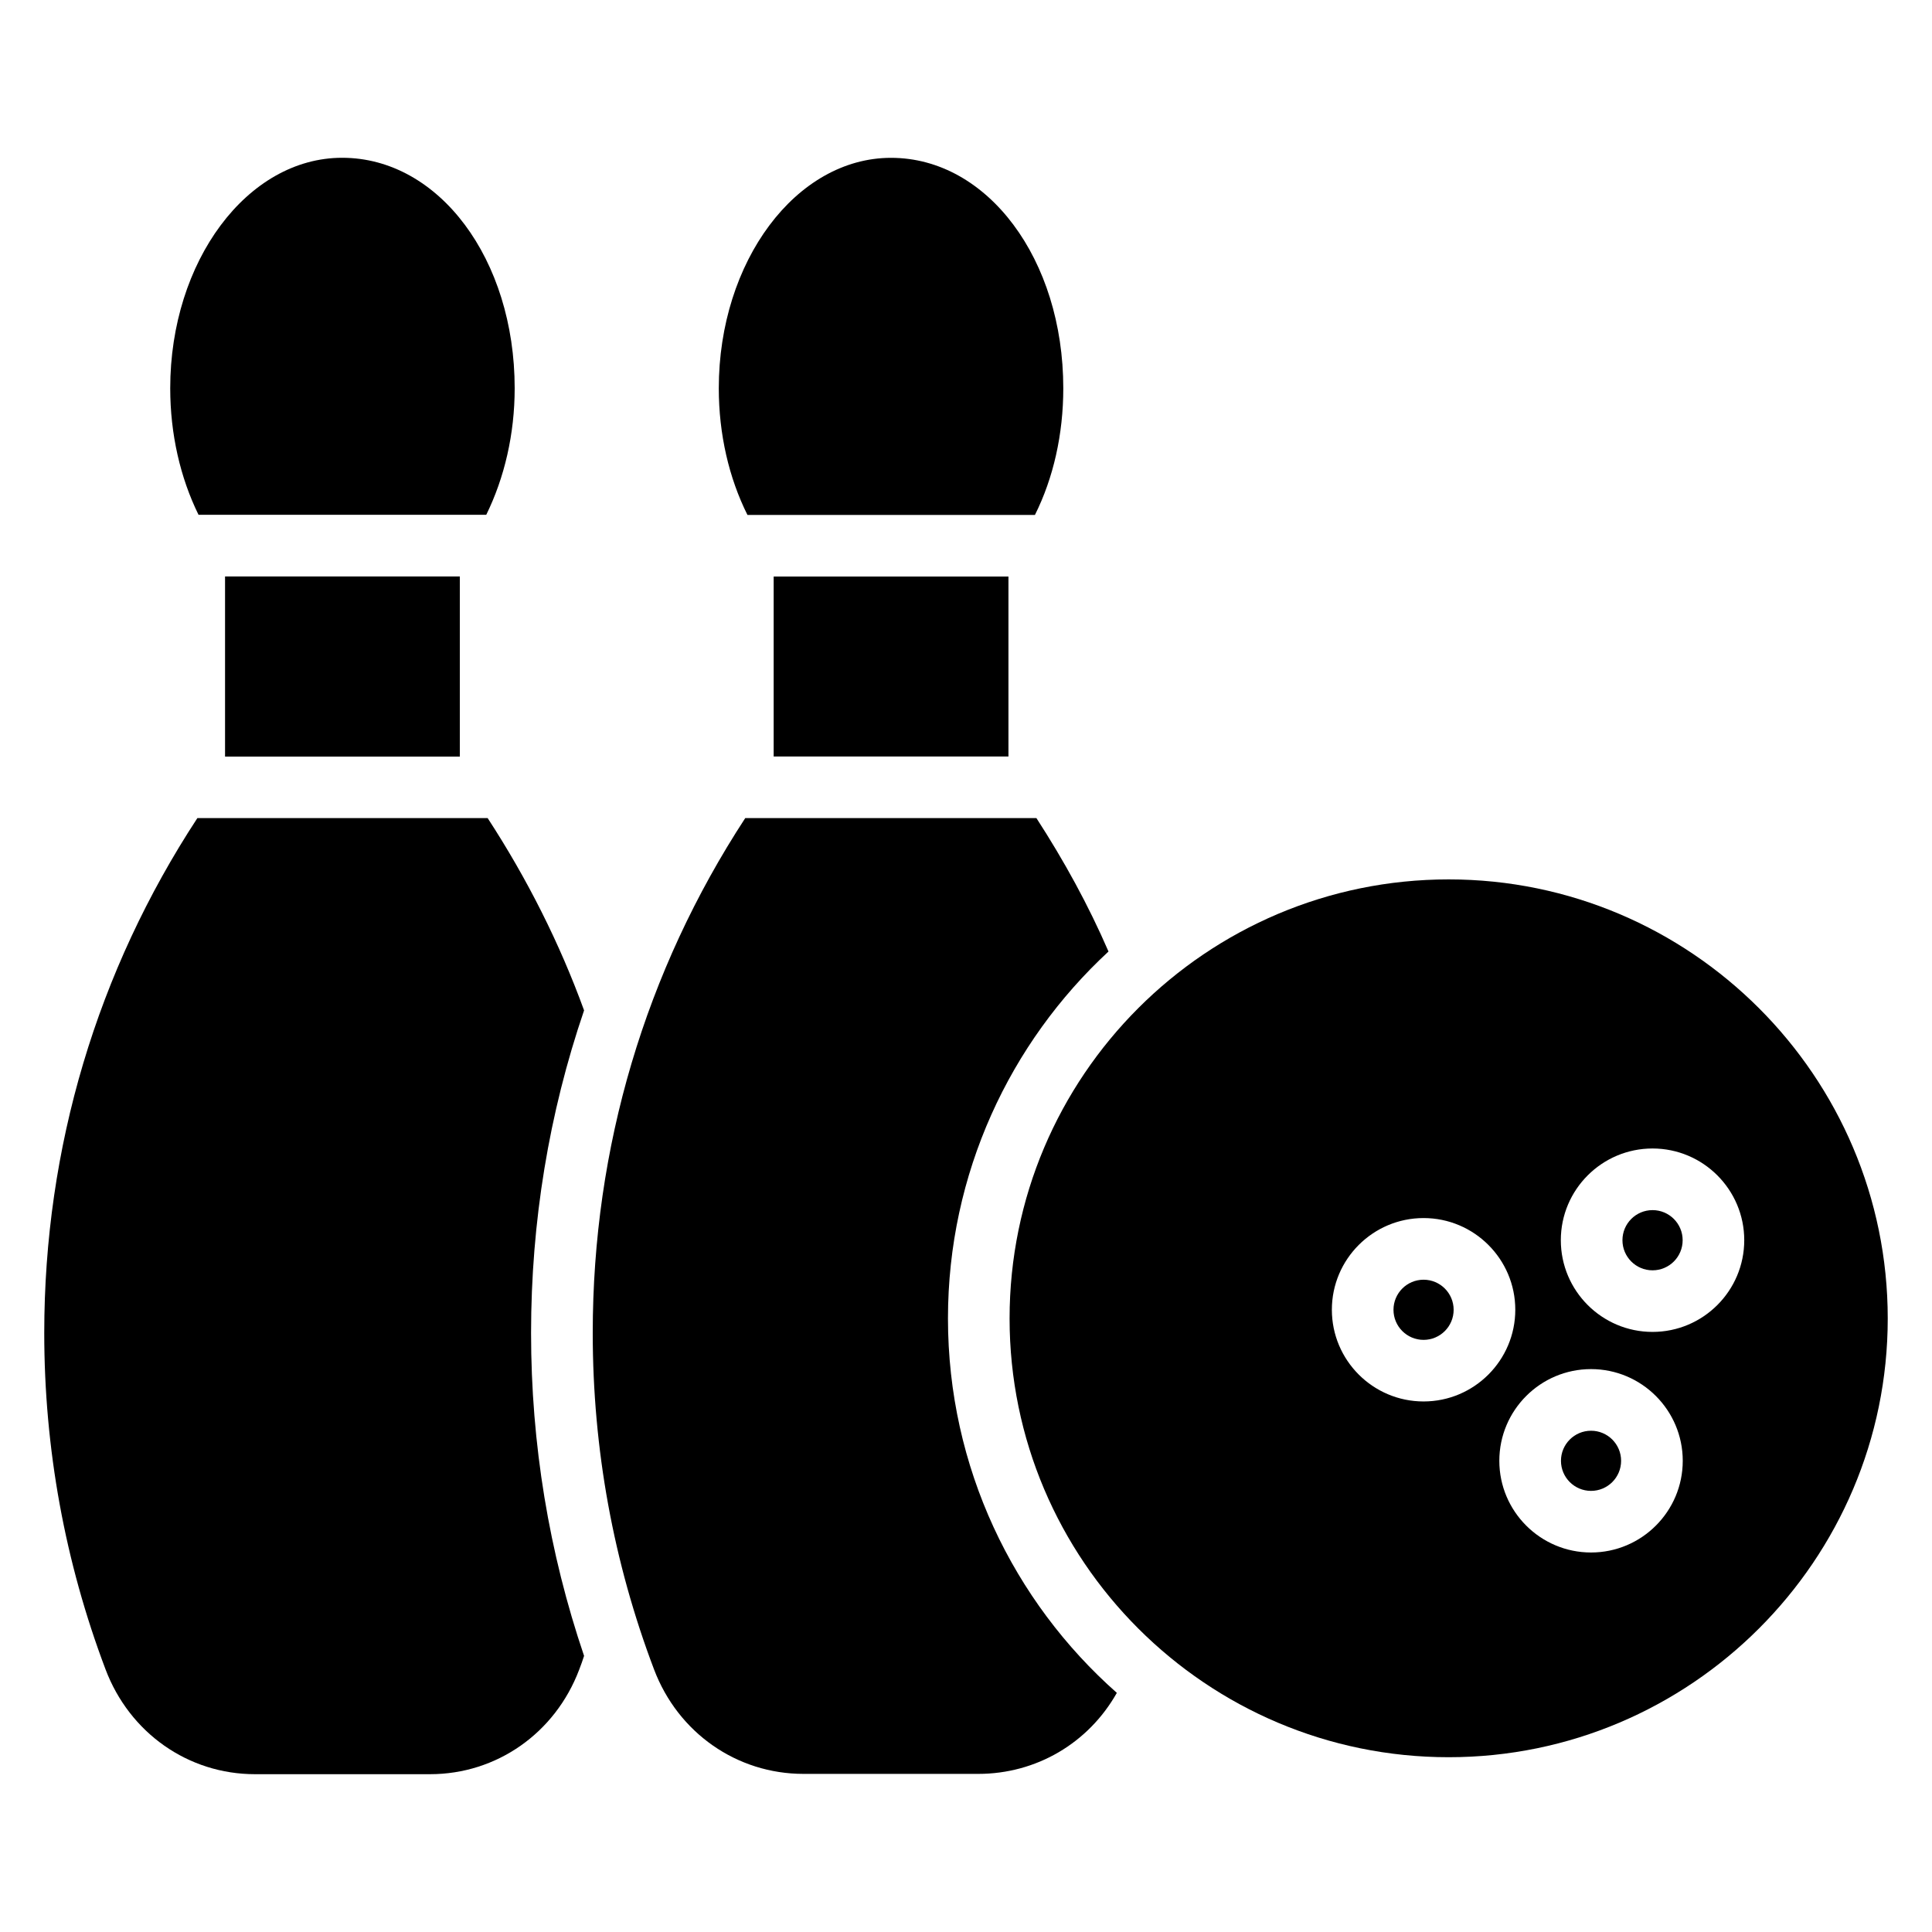
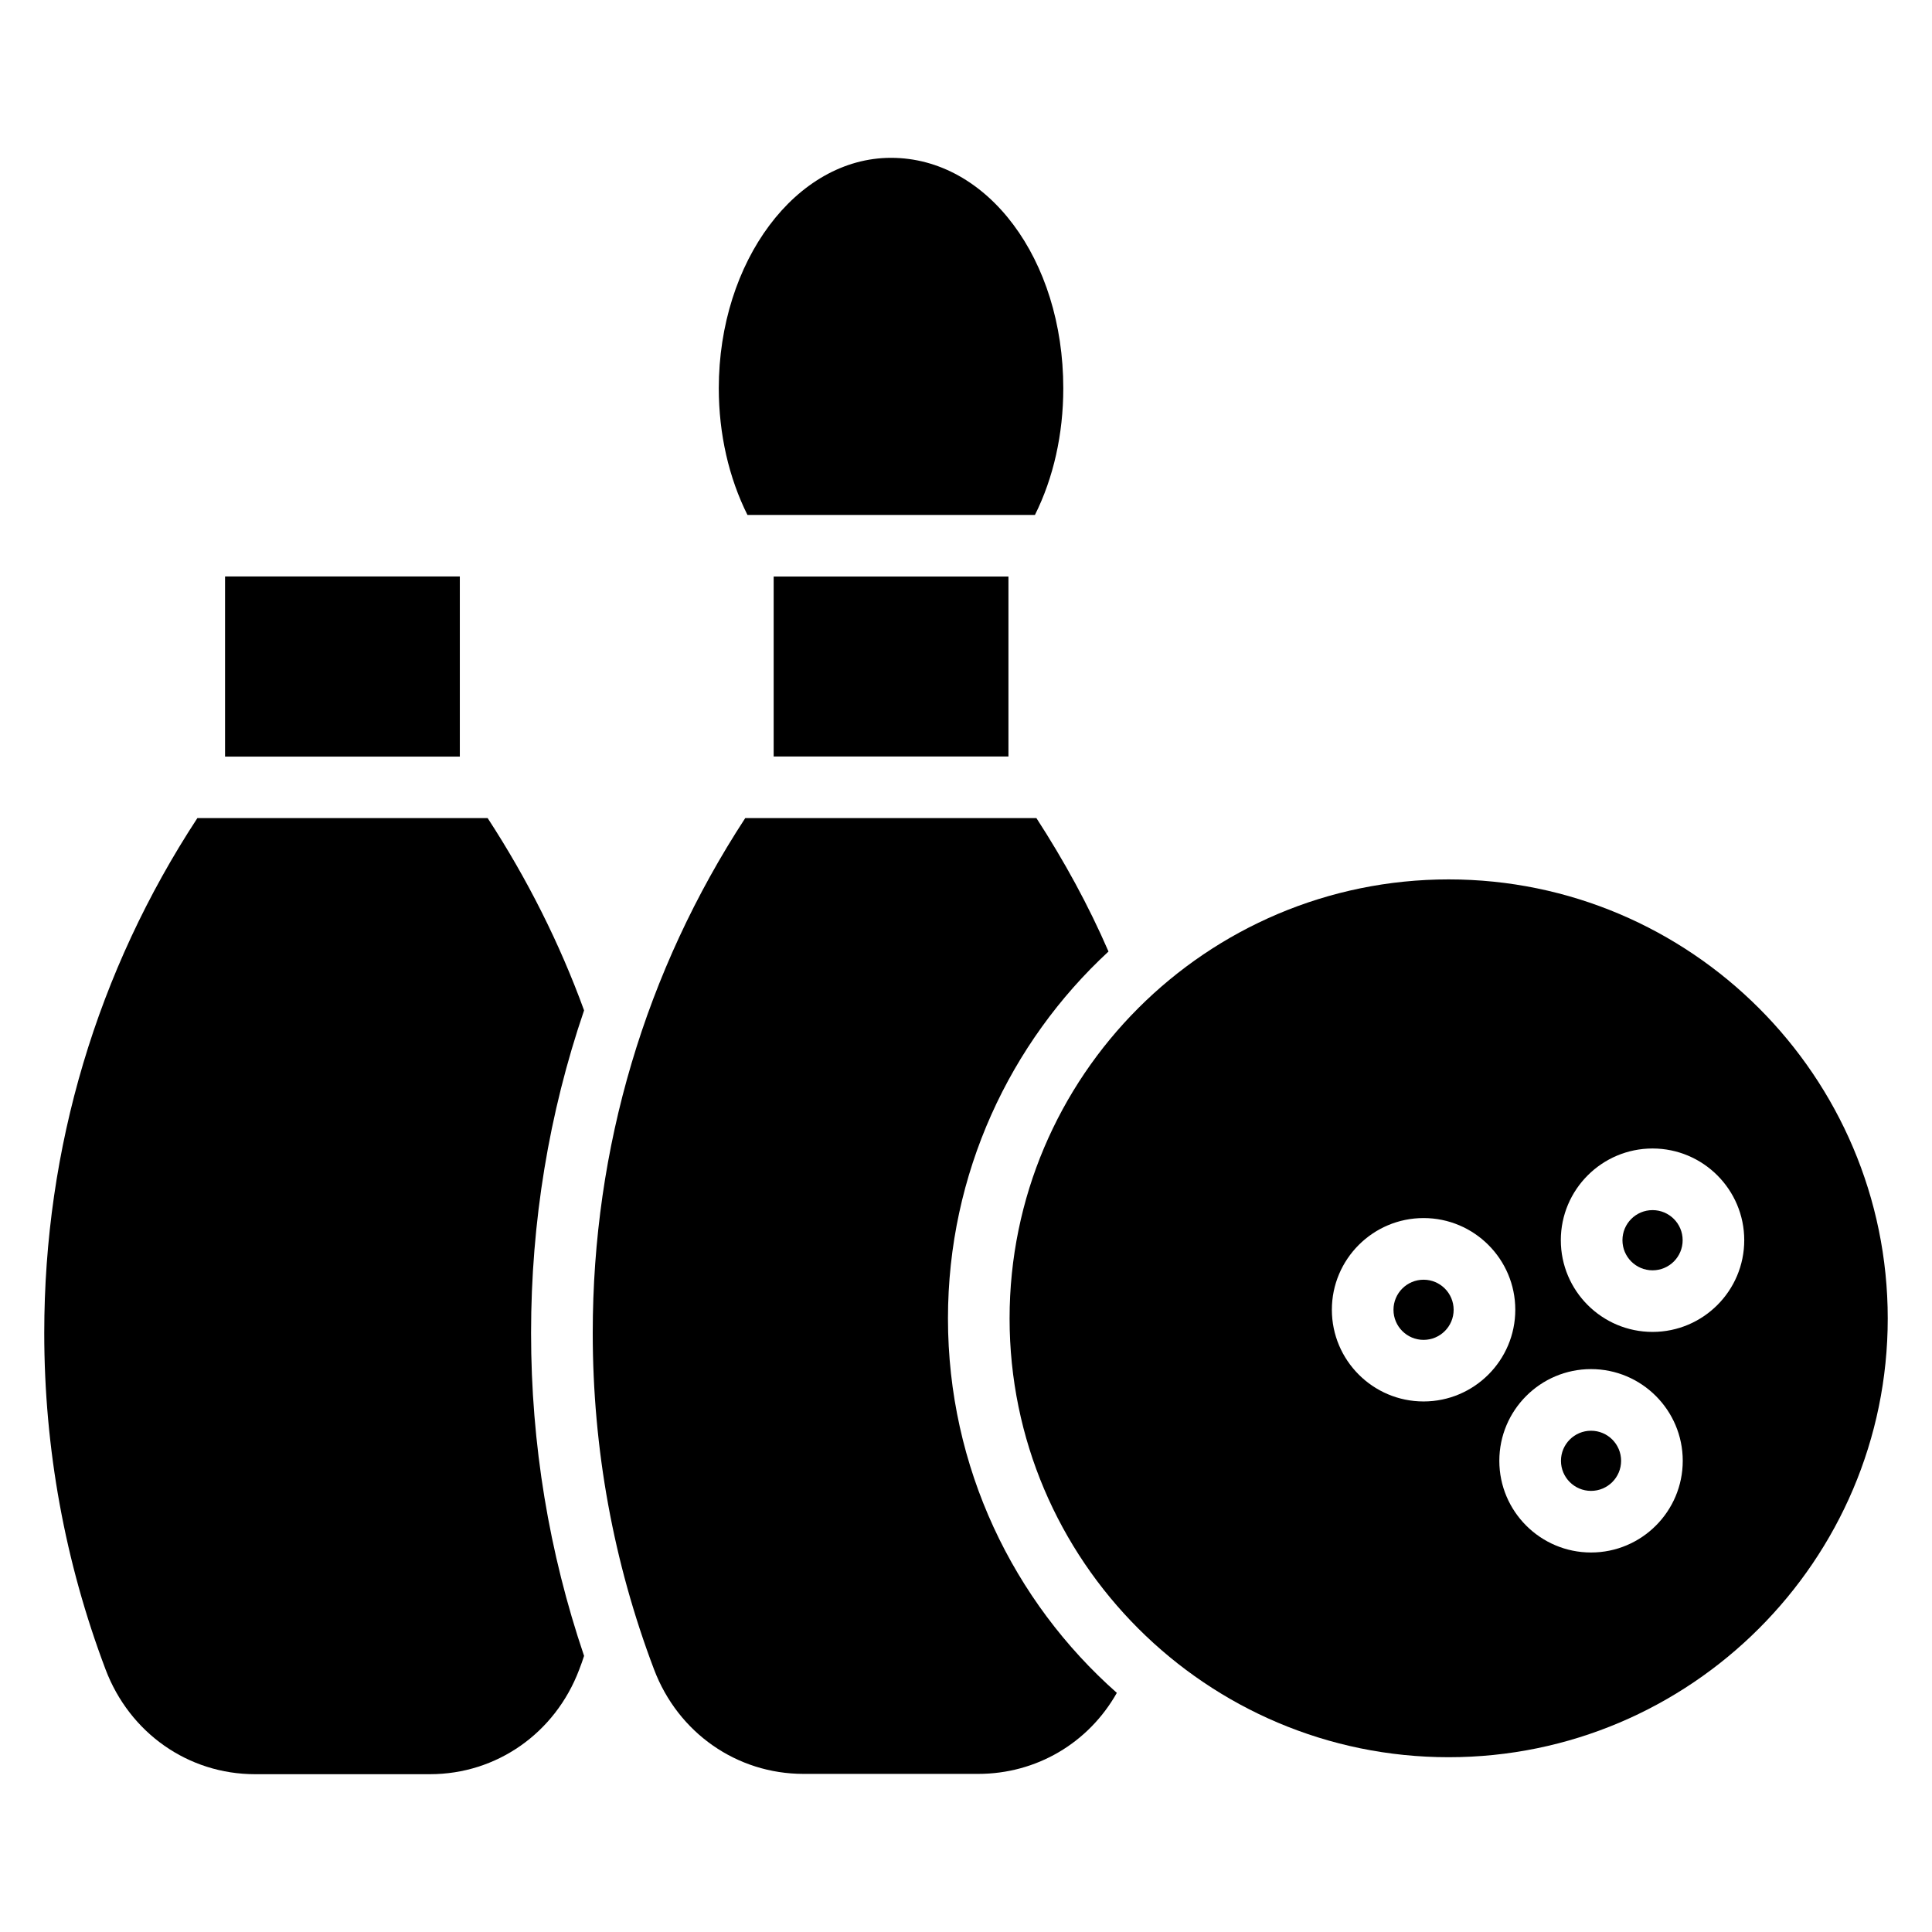
<svg xmlns="http://www.w3.org/2000/svg" fill="#000000" width="800px" height="800px" version="1.1" viewBox="144 144 512 512">
  <g>
    <path d="m573.61 531.13c0 4.402-3.566 7.969-7.969 7.969-4.402 0-7.969-3.566-7.969-7.969 0-4.398 3.566-7.969 7.969-7.969 4.402 0 7.969 3.57 7.969 7.969" />
    <path d="m589.92 472.67c0 4.406-3.57 7.977-7.977 7.977s-7.977-3.57-7.977-7.977 3.57-7.977 7.977-7.977 7.977 3.57 7.977 7.977" />
    <path d="m529.23 491.11c0 4.398-3.57 7.969-7.969 7.969-4.402 0-7.973-3.57-7.973-7.969 0-4.402 3.57-7.973 7.973-7.973 4.398 0 7.969 3.57 7.969 7.973" />
    <path d="m527.91 377.05c-64.184 0-116.36 52.176-116.36 116.36 0 64.098 52.176 116.27 116.36 116.27 64.098 0.012 116.36-52.172 116.36-116.27 0-64.176-52.258-116.36-116.36-116.36zm-6.648 138.35c-13.406 0-24.305-10.902-24.305-24.305 0-13.398 10.902-24.297 24.305-24.297 13.406 0 24.305 10.902 24.305 24.297 0 13.402-10.902 24.305-24.305 24.305zm44.379 40.027c-13.406 0-24.305-10.902-24.305-24.297 0-13.406 10.902-24.305 24.305-24.305 13.406 0 24.305 10.902 24.305 24.305 0 13.398-10.898 24.297-24.305 24.297zm16.297-58.457c-13.406 0-24.305-10.902-24.305-24.305 0-13.406 10.902-24.305 24.305-24.305 13.406 0 24.305 10.902 24.305 24.305 0 13.406-10.898 24.305-24.305 24.305z" />
    <path d="m203.64 296.77h62.219v47.738h-62.219z" />
-     <path d="m272.86 280.43c4.832-9.832 7.535-21.402 7.535-33.543 0-34.215-20.082-61.074-45.723-61.074-25.152 0-45.562 27.434-45.562 61.074 0 12.137 2.664 23.711 7.504 33.543z" />
-     <path d="m273.23 360.8h-76.922c-26.535 40.504-40.582 87.297-40.582 136.45 0 30.617 5.473 60.672 16.25 89.168 6.367 16.824 21.887 27.762 39.602 27.762h46.383c17.641 0 33.152-10.863 39.52-27.68 0.488-1.223 0.902-2.449 1.305-3.672-9.305-27.434-14.047-56.184-14.047-85.57 0-29.398 4.734-58.219 14.047-85.496-6.449-17.727-15.023-34.793-25.555-50.961z" />
+     <path d="m273.23 360.8h-76.922c-26.535 40.504-40.582 87.297-40.582 136.45 0 30.617 5.473 60.672 16.25 89.168 6.367 16.824 21.887 27.762 39.602 27.762h46.383c17.641 0 33.152-10.863 39.52-27.68 0.488-1.223 0.902-2.449 1.305-3.672-9.305-27.434-14.047-56.184-14.047-85.57 0-29.398 4.734-58.219 14.047-85.496-6.449-17.727-15.023-34.793-25.555-50.961" />
    <path d="m349.03 296.79h62.219v47.688h-62.219z" />
    <path d="m418.27 280.46c4.902-9.801 7.512-21.398 7.512-33.559 0-34.215-20.082-61.074-45.648-61.074-25.152 0-45.648 27.434-45.648 61.074 0 12.168 2.695 23.762 7.594 33.559z" />
    <path d="m395.22 493.41c0-38.383 16.41-73.082 42.543-97.25-5.305-12.25-11.754-24.008-19.105-35.359h-77.16c-26.457 40.504-40.418 87.289-40.418 136.45 0 30.703 5.473 60.754 16.25 89.168 6.367 16.824 21.961 27.68 39.602 27.68h46.297c15.434 0 29.234-8.168 36.746-21.473-27.441-24.254-44.754-59.773-44.754-99.215z" />
  </g>
</svg>